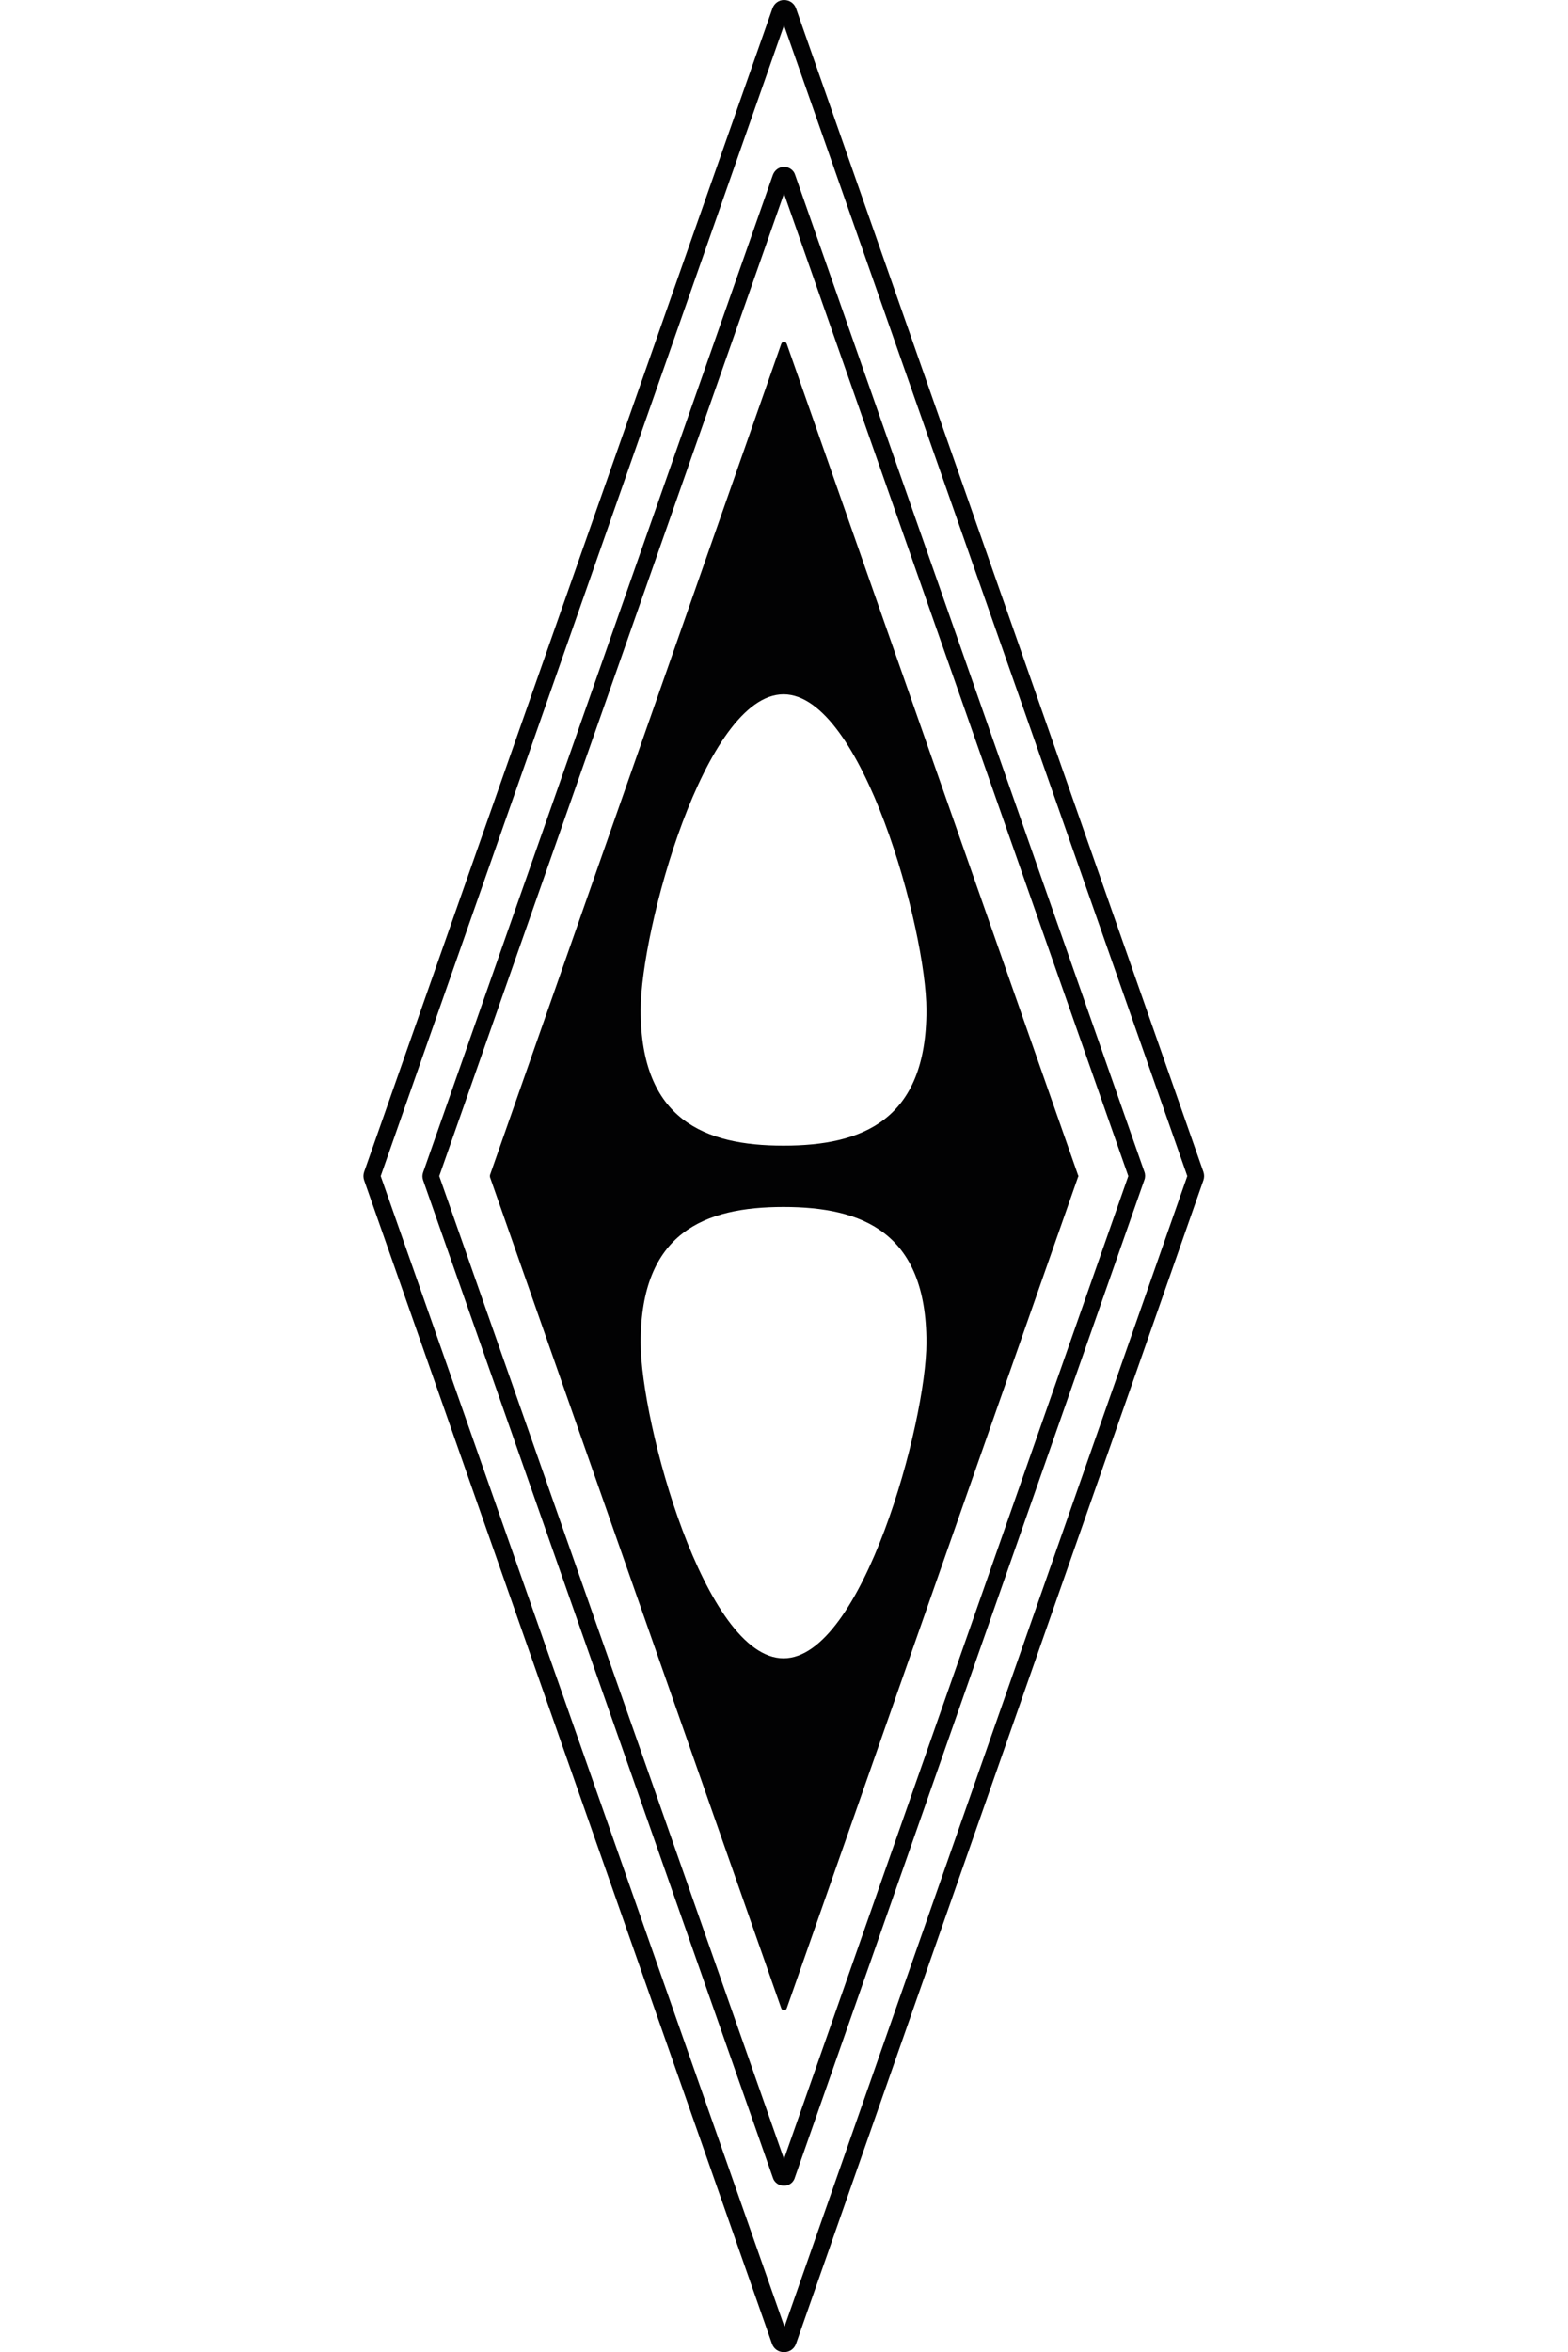
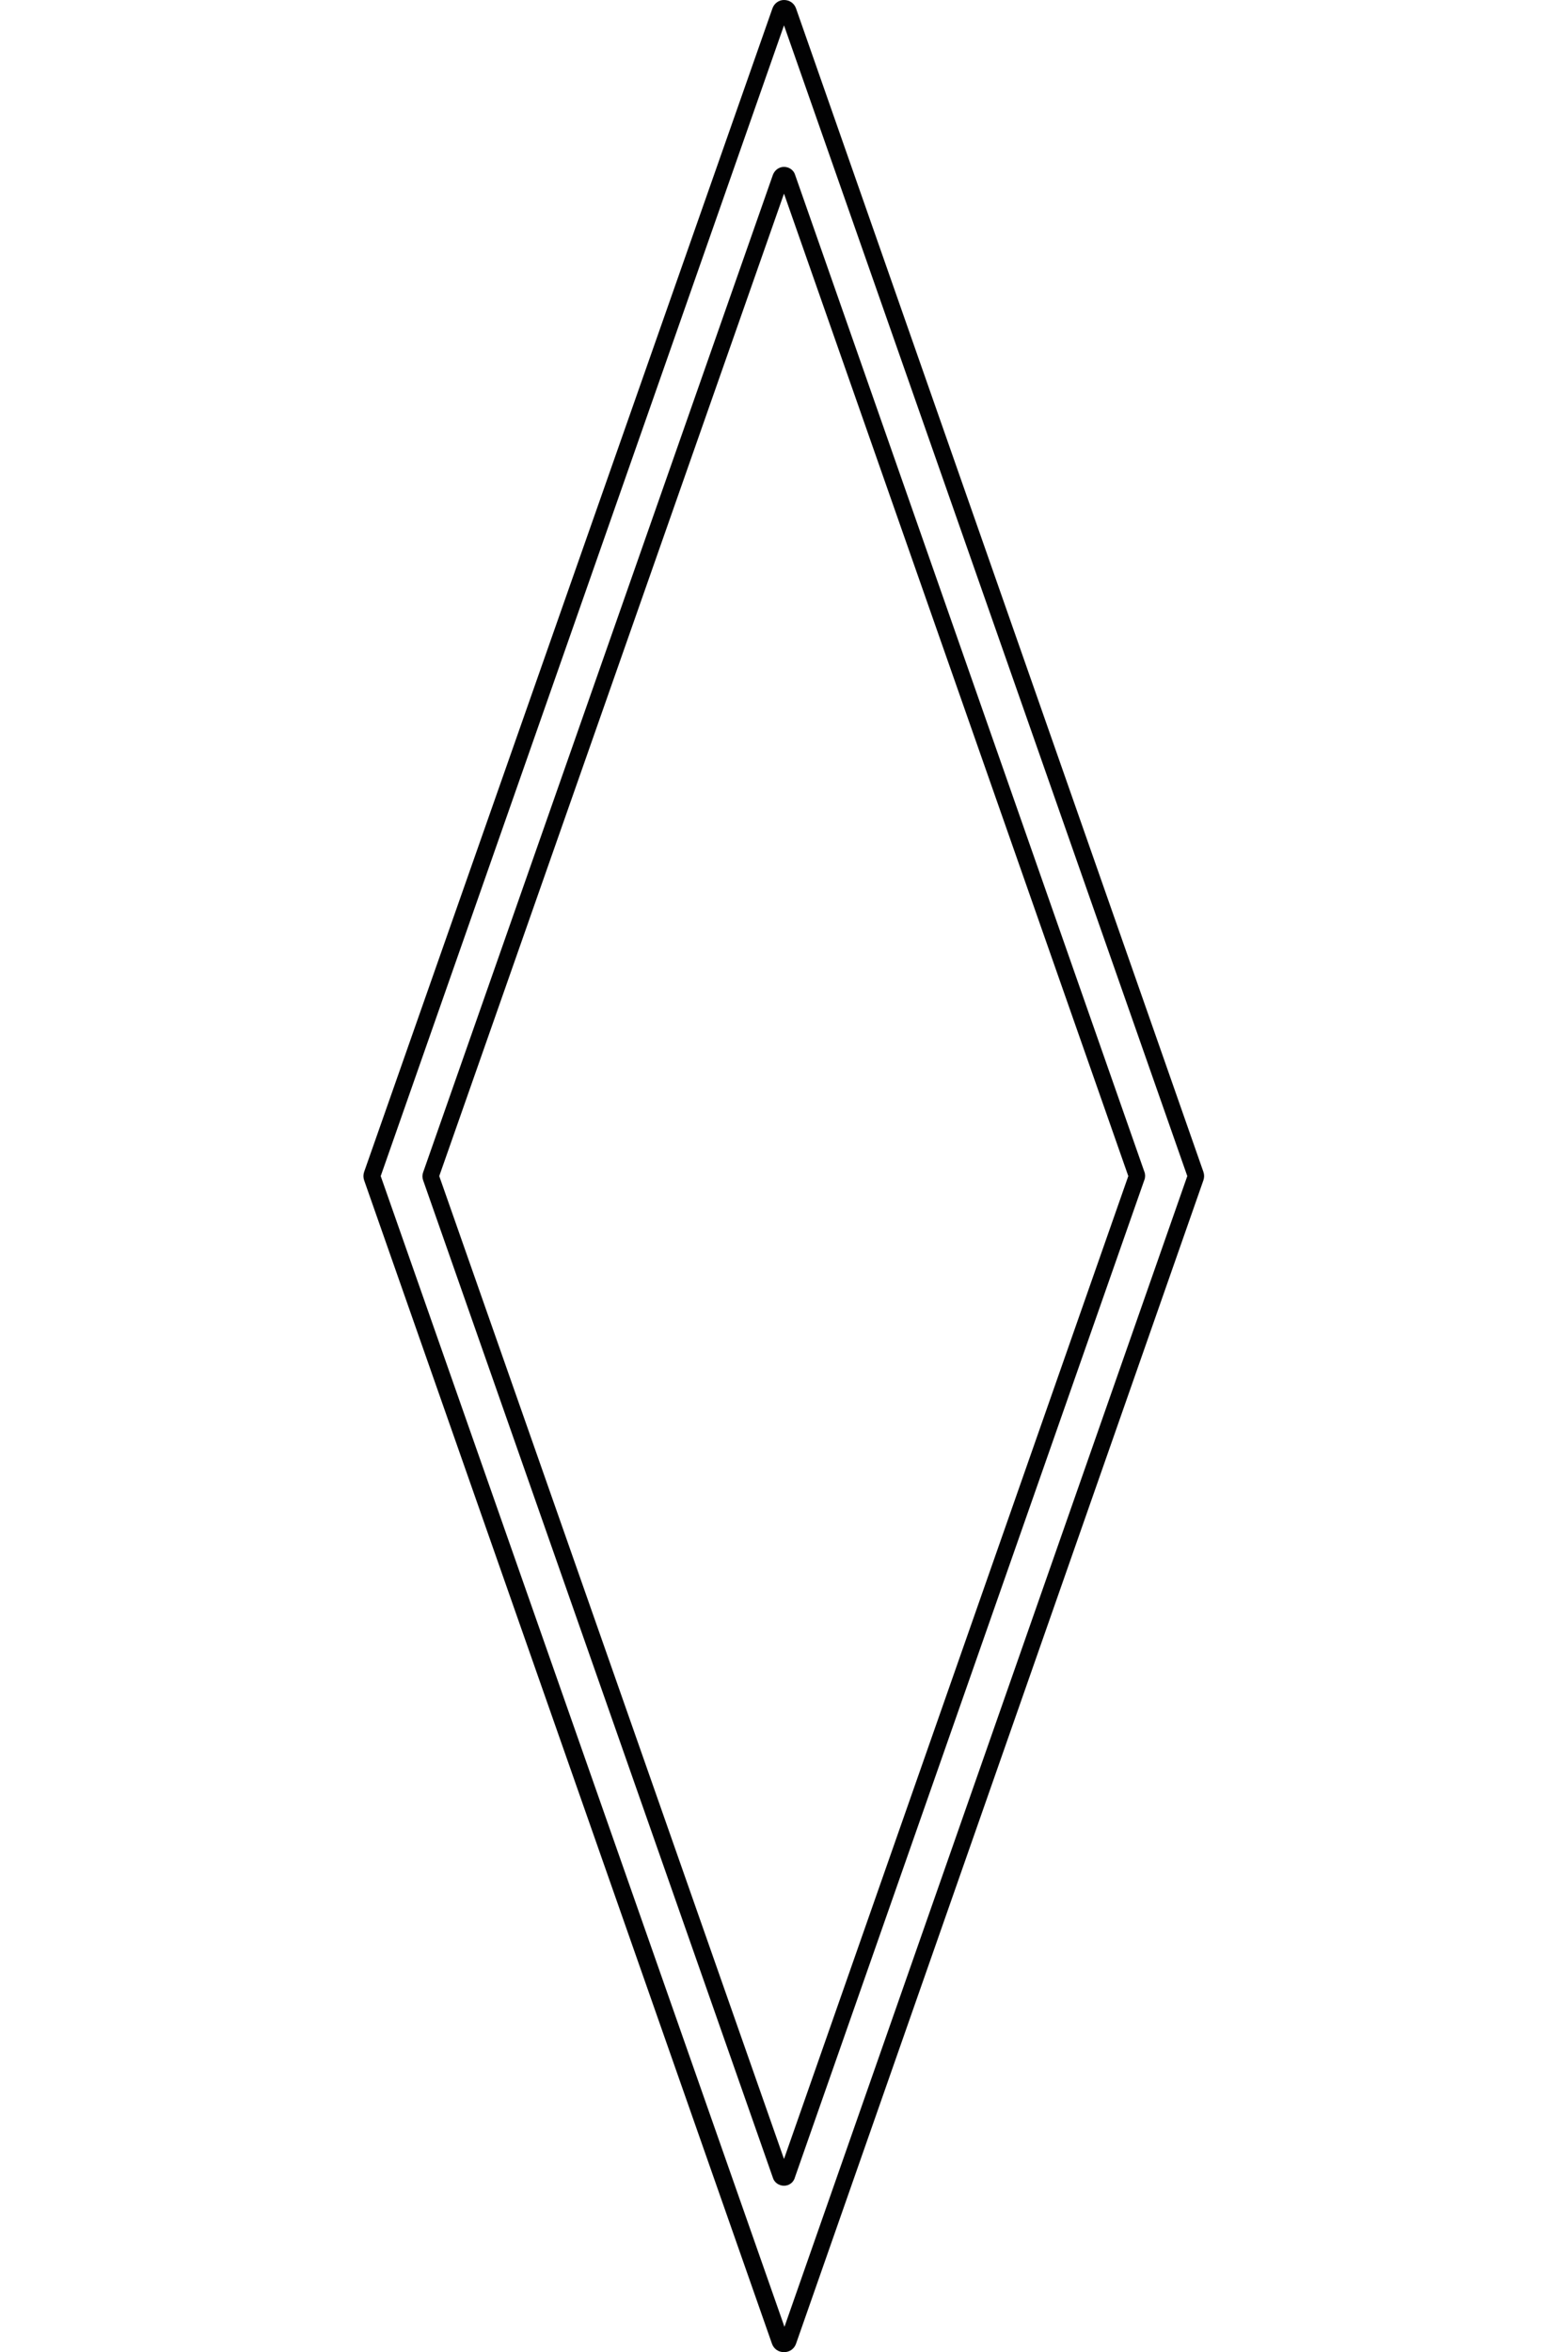
<svg xmlns="http://www.w3.org/2000/svg" version="1.1" id="Layer_1" x="0px" y="0px" viewBox="0 0 340.2 510.2" style="enable-background:new 0 0 340.2 510.2;" xml:space="preserve">
  <style type="text/css">
	.st0{fill:#020203;}
	.st1{fill-rule:evenodd;clip-rule:evenodd;fill:#020203;}
</style>
  <path class="st0" d="M170.1,474.1C170.1,474.1,170.1,474.1,170.1,474.1c-1.1,0-2.1-0.7-2.4-1.7L91.8,256c-0.2-0.6-0.2-1.1,0-1.7  l75.9-216.4c0.4-1,1.3-1.7,2.4-1.7c0,0,0,0,0,0c1.1,0,2.1,0.7,2.4,1.7l75.8,216.3c0.2,0.5,0.2,1.2,0,1.7l-75.8,216.3  C172.2,473.4,171.2,474.1,170.1,474.1z M171.1,471.1L171.1,471.1C171.1,471.1,171.1,471.1,171.1,471.1z M95.3,255.1l74.8,213.2  l74.7-213.2L170.1,42L95.3,255.1z M244.9,255.5C244.9,255.5,244.9,255.5,244.9,255.5L244.9,255.5z M244.9,254.8  C244.9,254.8,244.9,254.8,244.9,254.8L244.9,254.8z M171.1,39.1L171.1,39.1C171.1,39.1,171.1,39.1,171.1,39.1z" />
-   <path class="st1" d="M139,291.2c0-23.9,13.9-29.4,31-29.4s31,5.5,31,29.4c0,17.3-13.9,68.5-31,68.5S139,308.5,139,291.2z M139,219.1  c0-17.3,13.9-68.5,31-68.5s31,51.2,31,68.5c0,23.9-13.9,29.4-31,29.4S139,242.9,139,219.1z M170.7,435.6l63.2-180.3  c0.1-0.1,0.1-0.3,0-0.4L170.7,74.6c-0.2-0.6-1-0.6-1.2,0l-63.2,180.3c0,0.1,0,0.3,0,0.4l63.2,180.3  C169.7,436.2,170.5,436.2,170.7,435.6z" />
  <path class="st0" d="M170.1,510.2C170.1,510.2,170.1,510.2,170.1,510.2c-1.2,0-2.2-0.7-2.6-1.8L79,256c-0.2-0.6-0.2-1.2,0-1.8  L167.6,1.8C168,0.7,169,0,170.1,0c0,0,0,0,0,0c1.2,0,2.2,0.7,2.6,1.8l88.4,252.4c0.2,0.6,0.2,1.2,0,1.8l-88.4,252.4  C172.3,509.5,171.3,510.2,170.1,510.2z M171,507.2L171,507.2C171,507.2,171,507.2,171,507.2z M169.3,507.2  C169.3,507.2,169.3,507.2,169.3,507.2L169.3,507.2z M82.6,255.1l87.6,249.6l87.4-249.6L170.1,5.5L82.6,255.1z M257.7,255.4  C257.7,255.4,257.7,255.4,257.7,255.4L257.7,255.4z M257.7,254.8C257.7,254.8,257.7,254.8,257.7,254.8L257.7,254.8z M171,3L171,3  C171,3,171,3,171,3z" />
</svg>